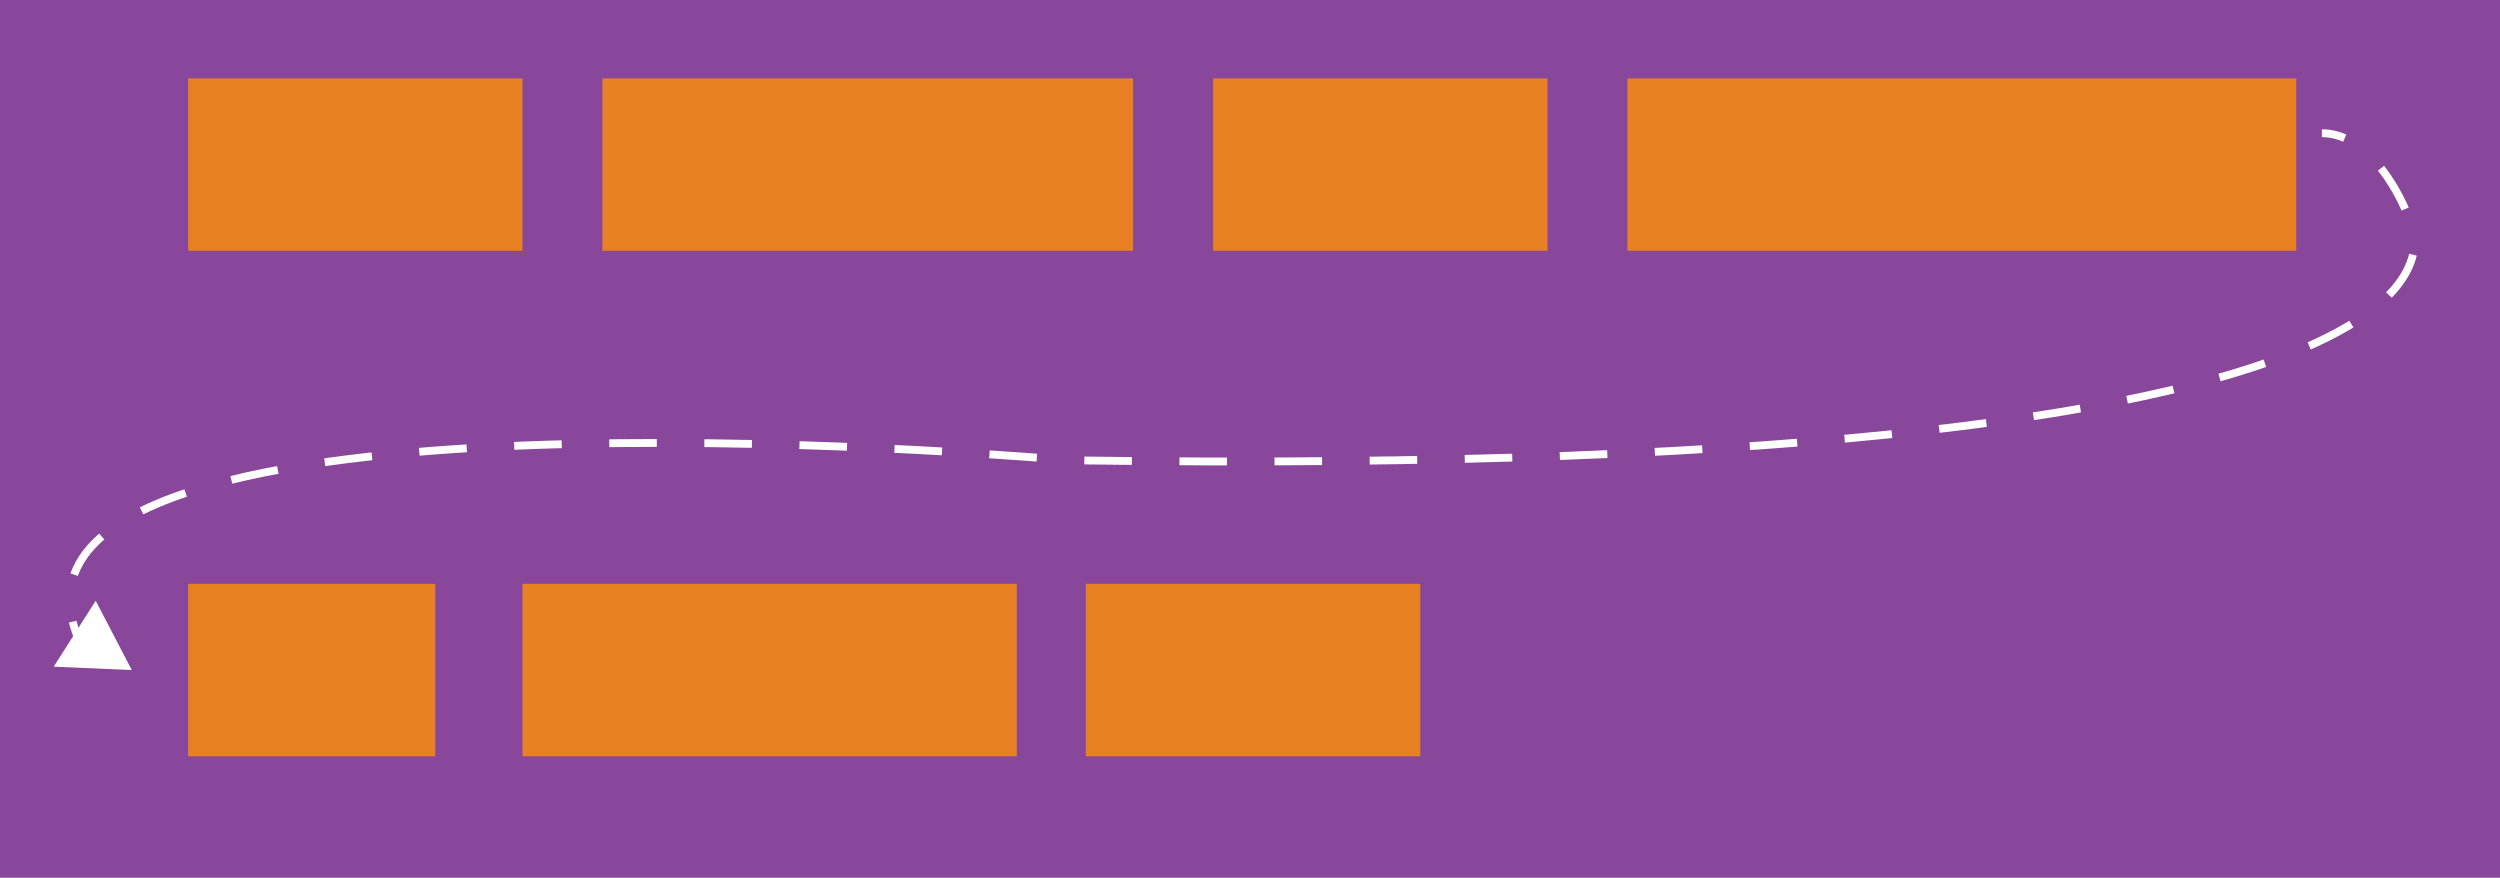
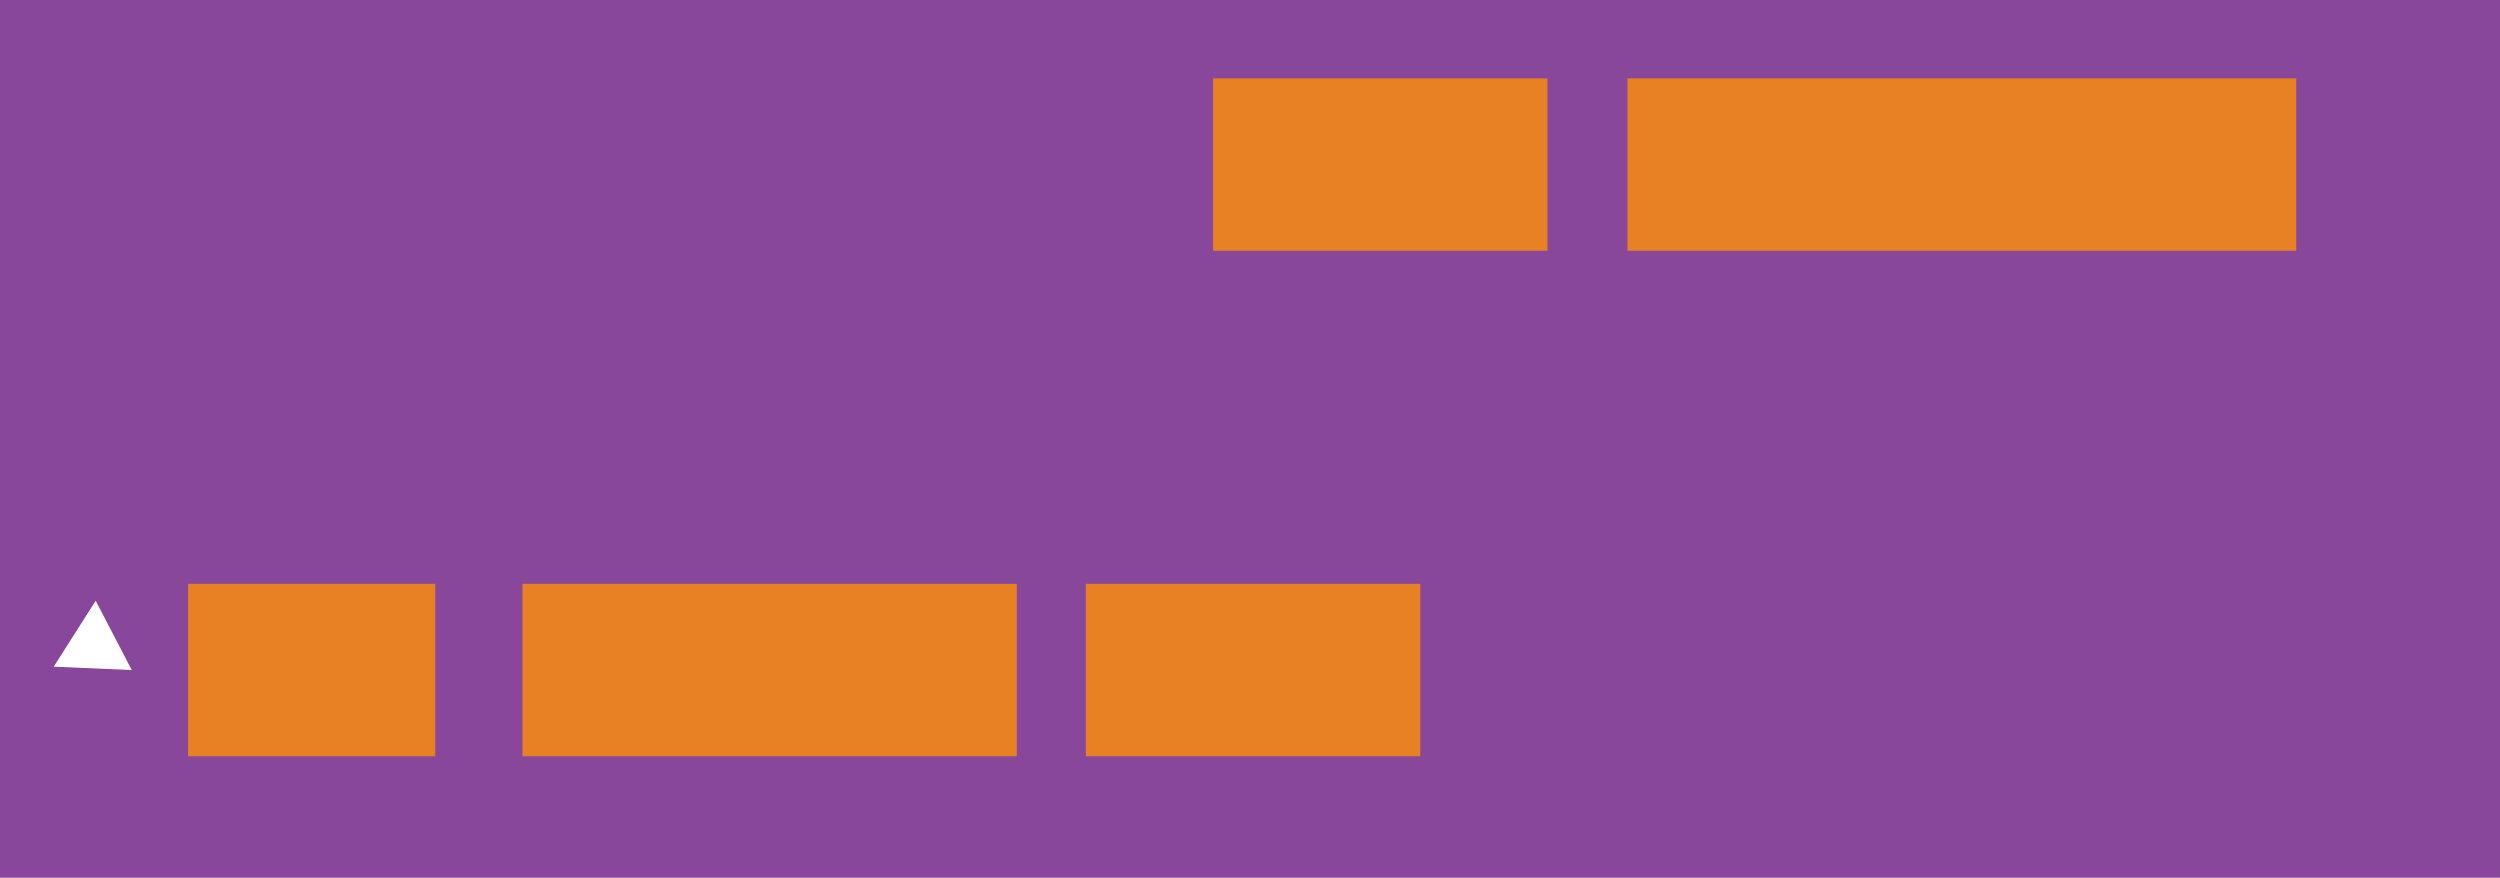
<svg xmlns="http://www.w3.org/2000/svg" version="1.1" id="Layer_1" x="0px" y="0px" width="319" height="112" viewBox="0 0 319 112" enable-background="new 0 0 319 112" xml:space="preserve">
  <rect fill="#89479B" width="319" height="112" />
-   <rect x="24" y="10" fill="#E88024" width="42.669" height="22" />
-   <rect x="76.873" y="10" fill="#E88024" width="67.713" height="22" />
  <rect x="154.79" y="10" fill="#E88024" width="42.669" height="22" />
  <rect x="207.662" y="10" fill="#E88024" width="85.338" height="22" />
  <rect x="24" y="74.5" fill="#E88024" width="31.538" height="22" />
  <rect x="66.669" y="74.5" fill="#E88024" width="63.076" height="22" />
  <rect x="138.557" y="74.5" fill="#E88024" width="42.669" height="22" />
  <g>
    <g>
-       <path fill="none" stroke="#FFFFFF" stroke-miterlimit="10" d="M296.276,17c1.041,0,2.015,0.231,2.916,0.623" />
-       <path fill="none" stroke="#FFFFFF" stroke-miterlimit="10" stroke-dasharray="6.068,6.068" d="M303.817,21.466    c2.089,2.657,3.208,5.514,3.208,5.514s25.405,34.477-170.511,31.755c0,0-127.032-11.428-127.604,17.591" />
-       <path fill="none" stroke="#FFFFFF" stroke-miterlimit="10" d="M9.273,79.323c0.171,0.679,0.404,1.376,0.702,2.094l0.678,0.405" />
      <g>
        <polygon fill="#FFFFFF" points="6.854,85.066 16.815,85.5 12.211,76.655    " />
      </g>
    </g>
  </g>
</svg>